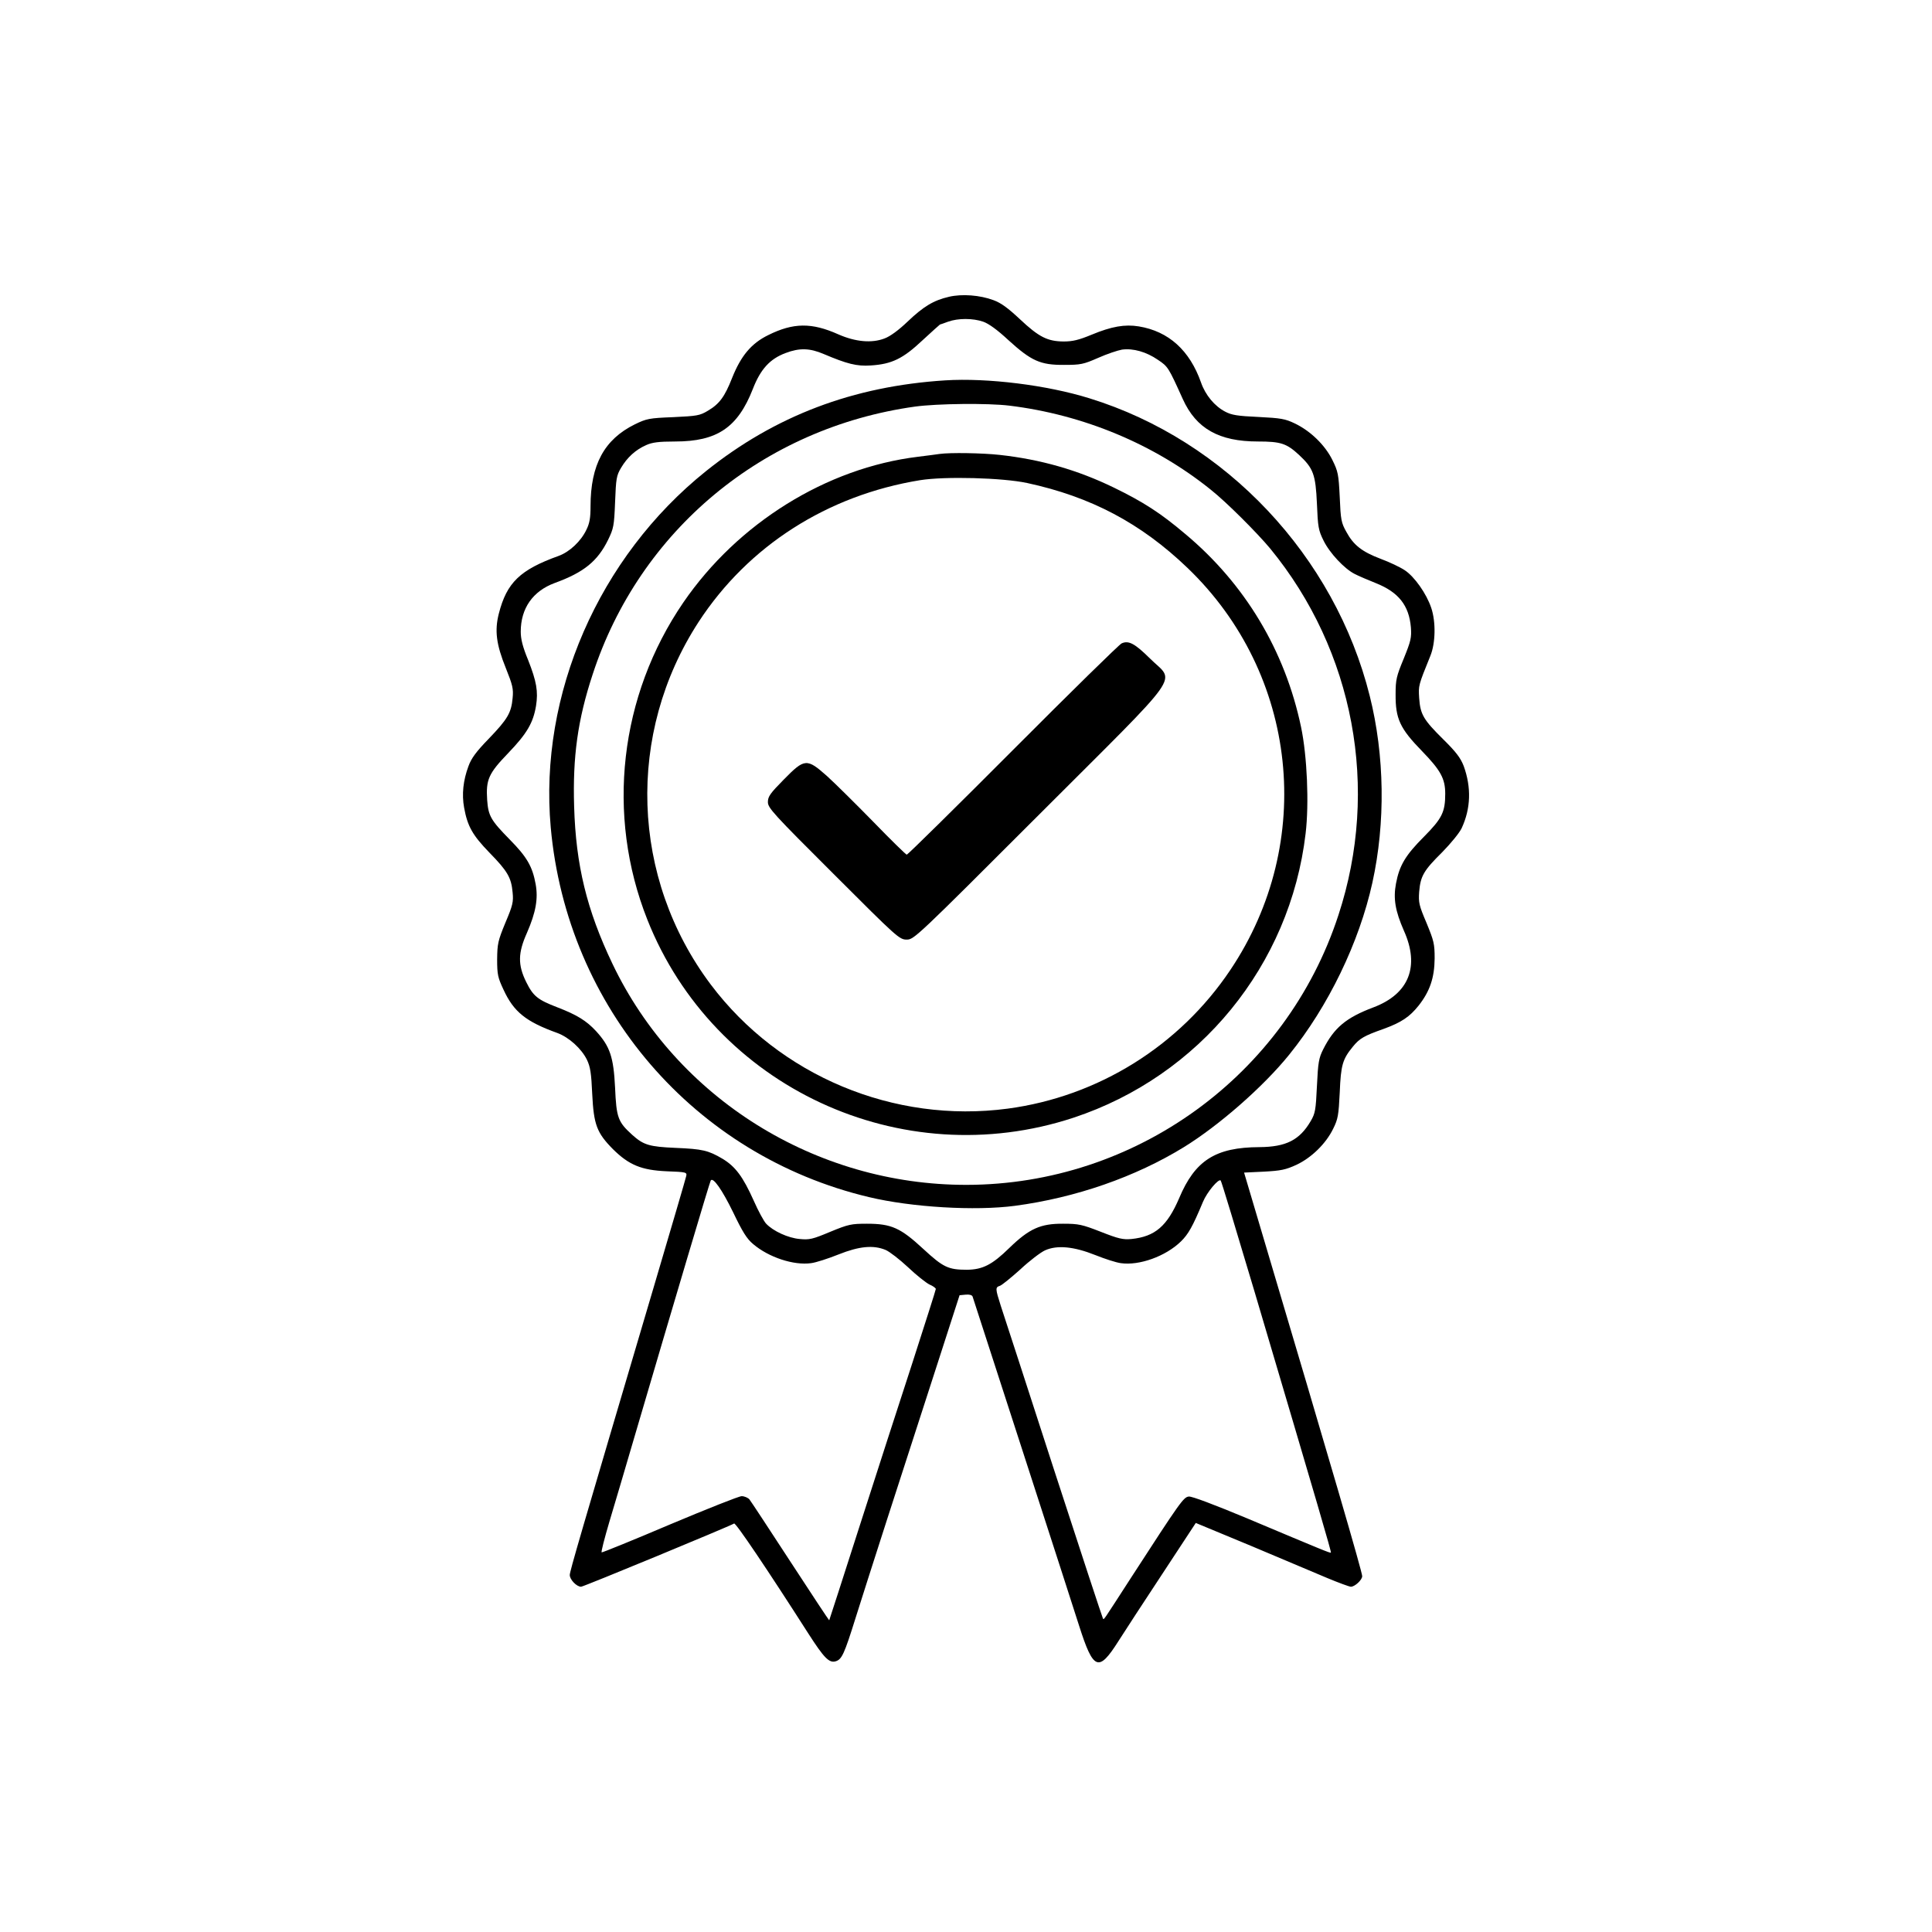
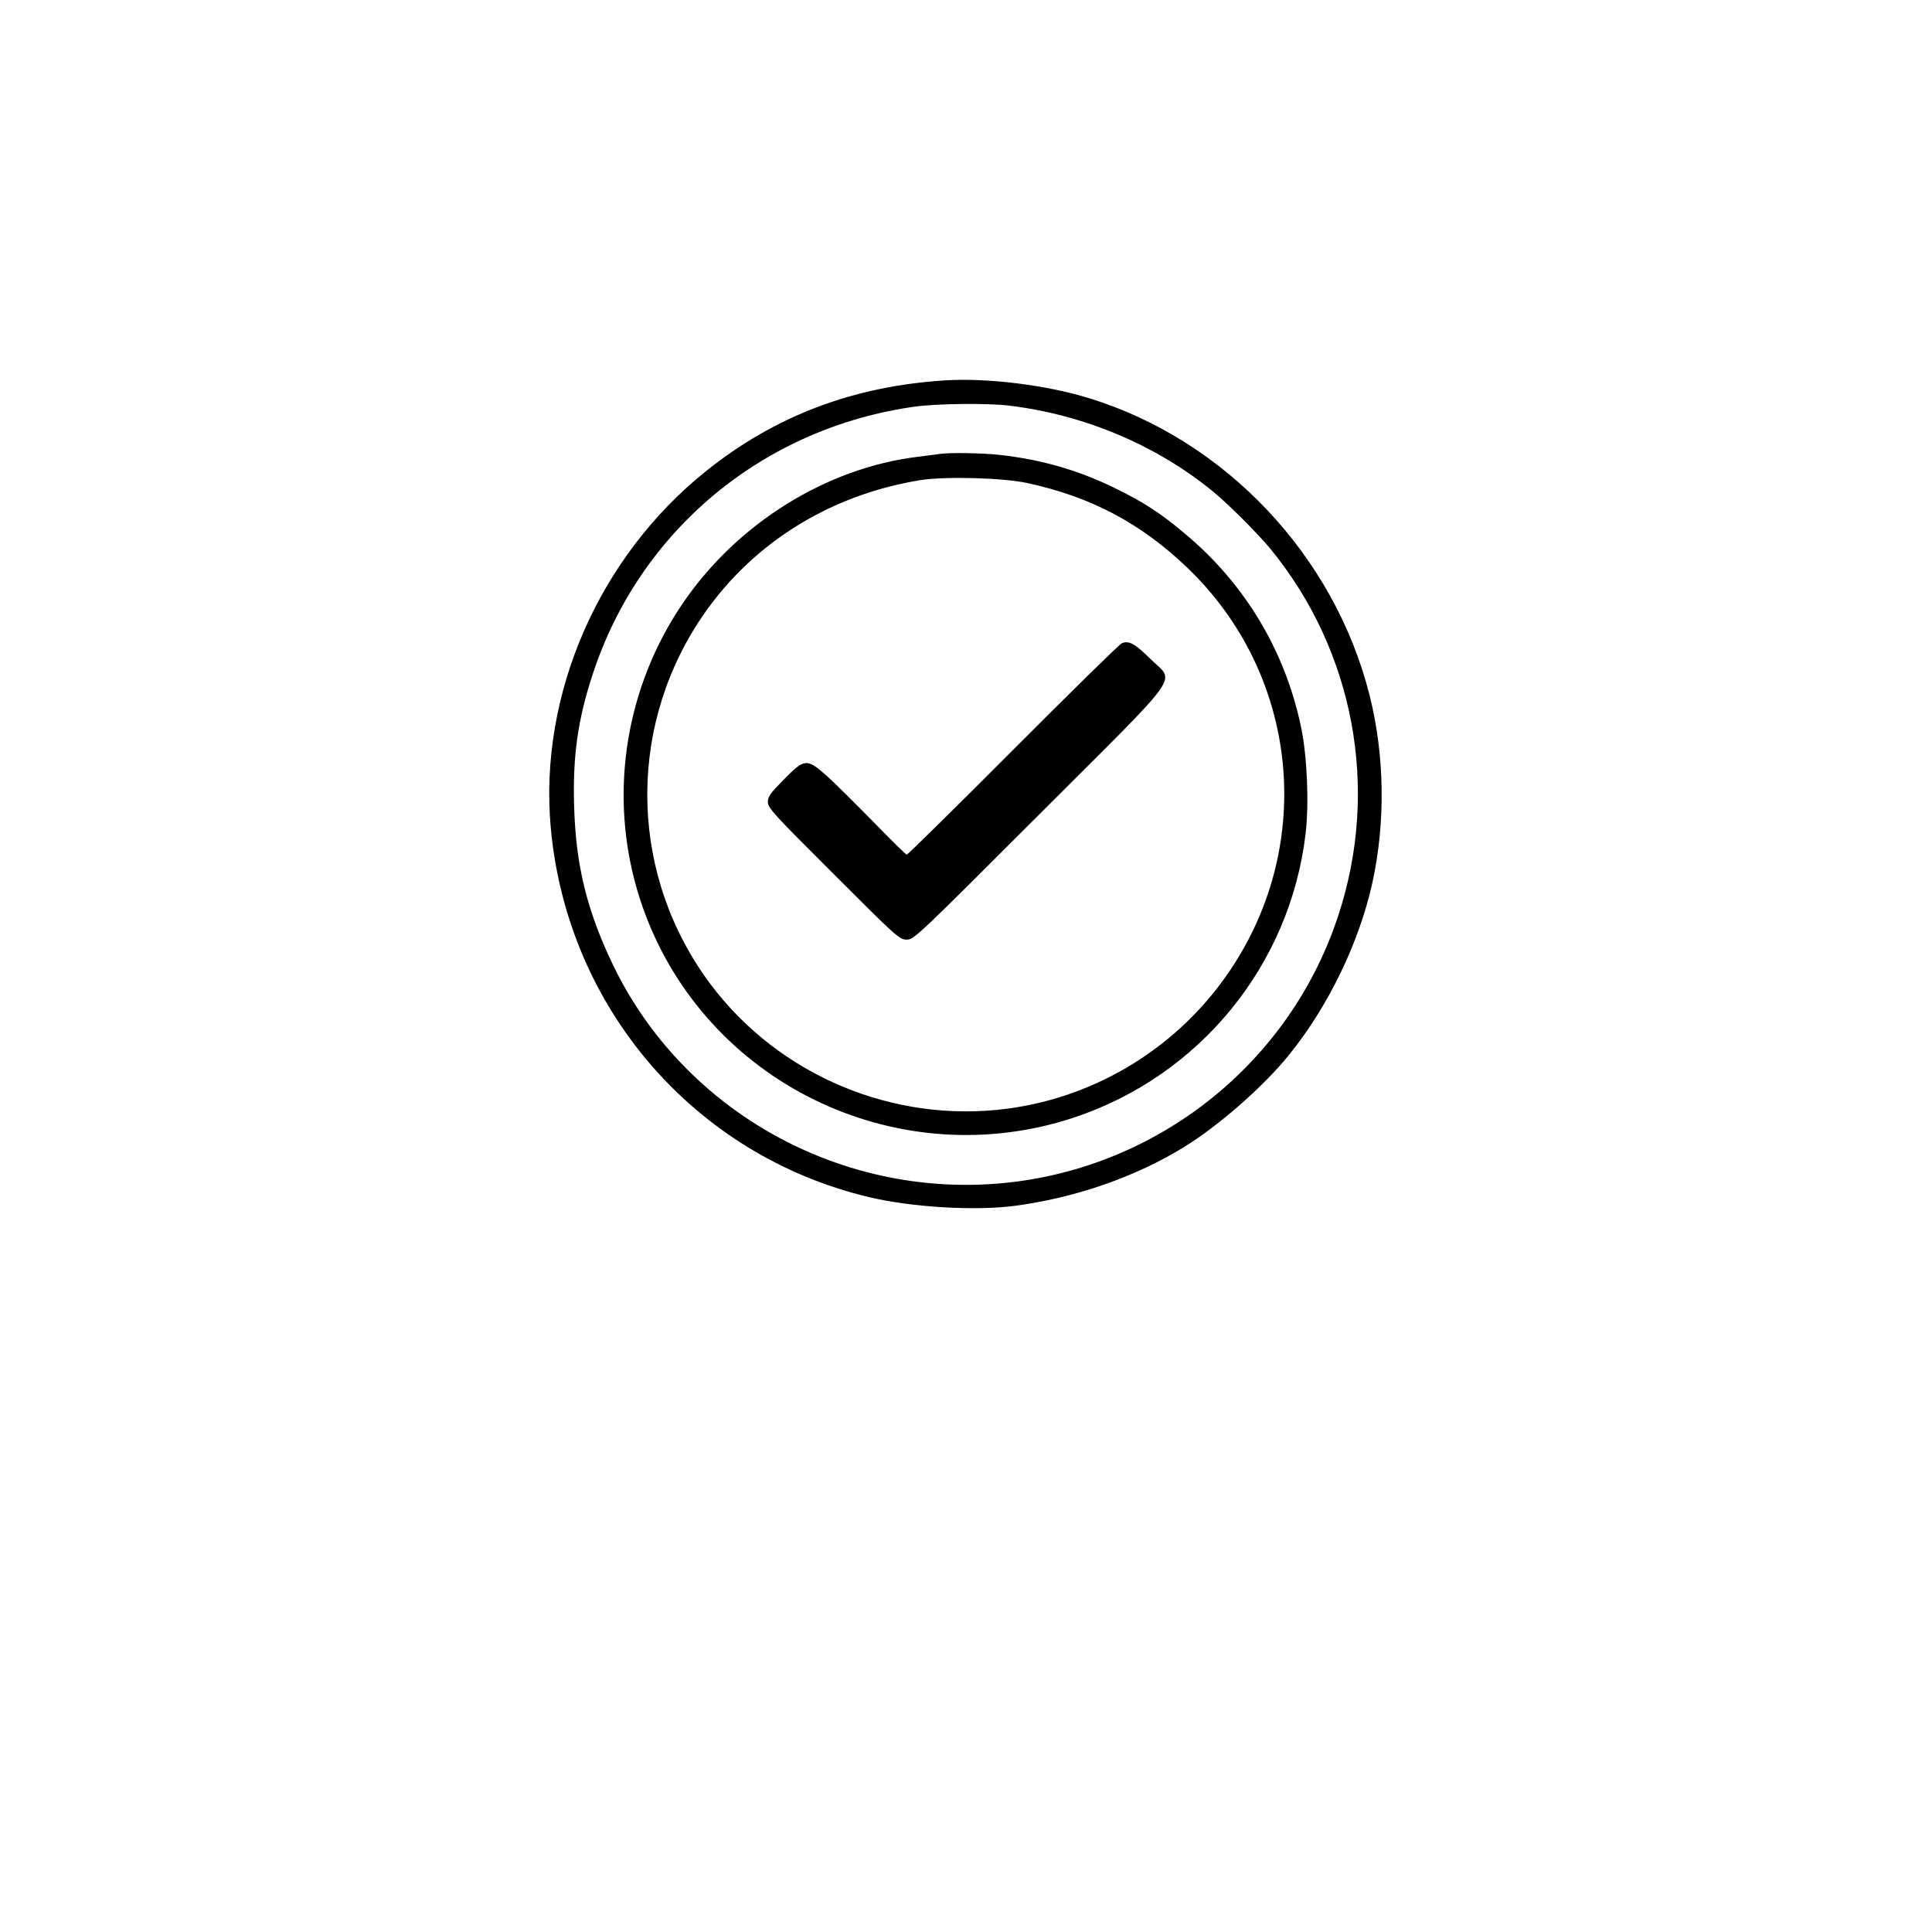
<svg xmlns="http://www.w3.org/2000/svg" preserveAspectRatio="xMidYMid meet" viewBox="0 0 1024 1024" height="1024pt" width="1024pt" version="1.0">
  <g stroke="none" fill="#000000" transform="translate(0,1024) scale(0.1,-0.1)">
-     <path d="M5030 8667 c-82 -19 -135 -51 -219 -131 -48 -46 -93 -79 -123 -90 -68 -26 -154 -18 -245 22 -141 63 -238 62 -371 -4 -90 -44 -145 -110 -192 -228 -39 -99 -67 -137 -128 -173 -43 -26 -58 -28 -184 -34 -128 -5 -141 -8 -203 -38 -162 -80 -235 -214 -235 -435 0 -61 -5 -90 -22 -124 -29 -61 -89 -117 -146 -138 -206 -74 -276 -142 -318 -306 -23 -90 -14 -163 37 -289 36 -90 41 -110 36 -159 -7 -78 -26 -111 -127 -216 -66 -68 -92 -103 -107 -145 -28 -75 -36 -149 -23 -220 18 -99 45 -146 134 -238 97 -99 116 -133 123 -211 5 -50 1 -68 -38 -160 -40 -97 -43 -112 -44 -195 0 -81 4 -97 34 -161 54 -117 118 -169 285 -229 62 -23 128 -83 157 -142 18 -38 23 -70 28 -182 8 -162 24 -205 110 -292 85 -84 151 -111 284 -117 105 -4 109 -5 104 -26 -2 -11 -79 -273 -170 -581 -395 -1336 -447 -1513 -447 -1533 0 -24 36 -62 60 -62 13 0 784 319 811 335 8 6 176 -243 394 -584 83 -129 110 -157 145 -146 32 10 45 38 105 230 59 188 244 763 438 1360 l113 350 32 3 c20 2 34 -2 37 -10 22 -68 526 -1622 565 -1746 75 -235 103 -246 207 -82 32 50 137 212 235 360 l176 268 294 -122 c161 -68 342 -144 403 -170 60 -25 117 -46 125 -46 21 0 60 36 60 56 0 22 -159 568 -534 1829 l-92 310 105 5 c91 5 115 10 172 36 81 38 157 113 195 191 26 52 29 72 35 193 6 146 15 176 70 243 35 43 59 57 161 93 96 35 139 64 187 124 60 76 84 148 85 250 0 78 -4 93 -43 188 -40 94 -43 108 -39 165 7 84 24 113 122 210 46 47 91 102 103 127 49 105 52 217 11 330 -17 43 -39 73 -109 142 -104 103 -121 131 -127 218 -4 67 -5 65 59 223 28 68 30 181 5 255 -25 75 -89 166 -141 200 -24 16 -81 43 -127 60 -100 38 -144 73 -182 143 -27 48 -30 64 -35 184 -6 122 -9 136 -39 197 -39 79 -116 154 -200 194 -50 24 -73 28 -192 34 -111 5 -142 10 -176 28 -56 29 -105 88 -128 154 -60 171 -172 272 -330 298 -74 12 -144 0 -250 -44 -68 -28 -100 -36 -149 -36 -85 1 -130 23 -231 118 -62 58 -99 86 -140 101 -72 27 -167 34 -236 18z m181 -132 c29 -10 75 -43 134 -98 121 -110 169 -132 295 -131 88 0 102 3 180 37 47 21 104 40 127 44 59 8 129 -12 190 -54 54 -36 56 -40 132 -208 71 -157 192 -225 398 -225 121 0 152 -10 218 -71 76 -71 88 -103 95 -259 5 -123 8 -141 35 -195 32 -66 111 -150 165 -177 19 -10 70 -32 113 -49 120 -48 175 -118 185 -234 4 -55 0 -72 -38 -166 -39 -94 -43 -112 -43 -189 -1 -129 23 -181 139 -300 100 -103 124 -147 124 -227 0 -97 -17 -131 -112 -227 -99 -99 -131 -153 -149 -249 -15 -80 -4 -145 42 -250 85 -189 27 -335 -161 -406 -146 -55 -209 -108 -267 -223 -23 -46 -27 -68 -33 -194 -6 -128 -9 -145 -33 -186 -59 -101 -131 -137 -272 -138 -232 -1 -341 -70 -425 -270 -64 -149 -128 -204 -253 -217 -45 -4 -68 1 -162 38 -100 39 -118 43 -200 43 -120 1 -180 -26 -286 -129 -91 -89 -141 -114 -224 -115 -99 0 -126 13 -231 110 -121 112 -169 134 -299 134 -83 0 -98 -3 -195 -43 -93 -39 -110 -43 -161 -38 -61 5 -142 42 -179 82 -11 12 -41 66 -65 121 -57 127 -97 181 -165 222 -76 45 -107 52 -249 58 -139 6 -170 15 -230 69 -76 69 -84 91 -91 250 -8 163 -27 219 -101 300 -51 55 -101 86 -205 126 -104 40 -128 59 -165 134 -45 91 -44 154 4 261 47 108 60 181 46 258 -17 93 -46 144 -137 236 -100 102 -114 125 -120 210 -7 108 7 140 112 249 99 103 132 160 147 250 12 76 3 129 -42 243 -29 70 -39 111 -39 150 0 124 64 215 180 258 154 56 227 115 283 229 29 60 32 73 37 200 5 125 7 140 32 182 32 54 76 95 133 120 31 14 65 19 153 19 223 0 332 74 412 278 41 106 91 160 174 191 74 28 128 26 201 -5 125 -53 176 -66 250 -61 112 7 171 36 274 133 50 46 92 84 93 84 2 0 21 7 43 15 53 19 131 19 186 0z m-1325 -4721 c49 -102 72 -140 106 -168 82 -70 215 -114 307 -101 25 3 90 24 145 46 110 44 185 51 250 24 21 -9 74 -50 118 -91 44 -42 96 -83 114 -92 19 -8 34 -19 34 -24 0 -5 -56 -180 -124 -391 -69 -210 -195 -602 -282 -872 -86 -269 -158 -491 -159 -493 -1 -1 -93 138 -205 310 -112 172 -210 321 -218 331 -8 9 -27 17 -41 17 -14 0 -185 -68 -380 -150 -195 -83 -358 -149 -362 -148 -4 2 15 75 41 163 27 88 86 291 133 450 213 725 399 1351 404 1358 12 20 60 -48 119 -169z m2763 -419 c343 -1158 408 -1380 405 -1384 -3 -4 -39 11 -443 181 -175 73 -294 118 -310 116 -28 -3 -45 -27 -308 -433 -150 -232 -141 -220 -147 -214 -2 2 -120 360 -261 794 -141 435 -267 824 -281 865 -29 91 -29 97 -4 105 11 4 59 43 108 87 48 45 107 90 131 101 65 29 153 20 266 -25 50 -20 111 -40 136 -43 97 -14 237 36 318 115 39 38 62 78 117 210 21 51 83 125 94 113 4 -4 84 -269 179 -588z" />
    <path d="M5010 8224 c-489 -31 -902 -188 -1268 -481 -569 -456 -886 -1184 -823 -1888 86 -956 761 -1740 1687 -1960 226 -54 563 -74 774 -46 322 43 638 153 895 311 185 114 421 320 558 490 207 256 371 594 441 912 70 318 65 674 -14 989 -185 741 -763 1355 -1486 1578 -225 70 -540 109 -764 95z m340 -134 c393 -48 769 -205 1068 -446 82 -65 244 -227 314 -311 445 -542 582 -1273 362 -1943 -277 -850 -1076 -1429 -1971 -1430 -801 -1 -1537 459 -1877 1172 -136 285 -194 523 -203 834 -8 264 19 459 98 699 249 764 905 1308 1709 1420 117 16 386 19 500 5z" />
    <path d="M4980 7834 c-14 -2 -65 -9 -115 -15 -485 -59 -955 -352 -1243 -772 -339 -495 -411 -1126 -191 -1681 352 -889 1346 -1351 2259 -1050 668 221 1148 808 1230 1506 19 159 8 411 -24 564 -85 406 -298 760 -614 1024 -131 111 -223 170 -377 245 -193 94 -389 150 -607 174 -91 10 -262 13 -318 5z m464 -154 c338 -73 603 -213 850 -450 586 -562 681 -1455 227 -2131 -270 -403 -701 -671 -1180 -735 -603 -80 -1210 174 -1574 658 -424 565 -449 1330 -64 1922 263 403 682 671 1174 751 131 21 436 13 567 -15z" />
    <path d="M5945 6830 c-11 -4 -270 -258 -575 -564 -305 -306 -559 -556 -564 -556 -4 0 -84 78 -177 174 -93 95 -203 204 -245 242 -108 96 -119 95 -230 -18 -72 -73 -84 -90 -84 -119 0 -31 27 -61 348 -381 339 -339 349 -348 388 -348 38 0 50 11 704 665 781 781 718 692 585 825 -80 79 -113 97 -150 80z" />
  </g>
</svg>